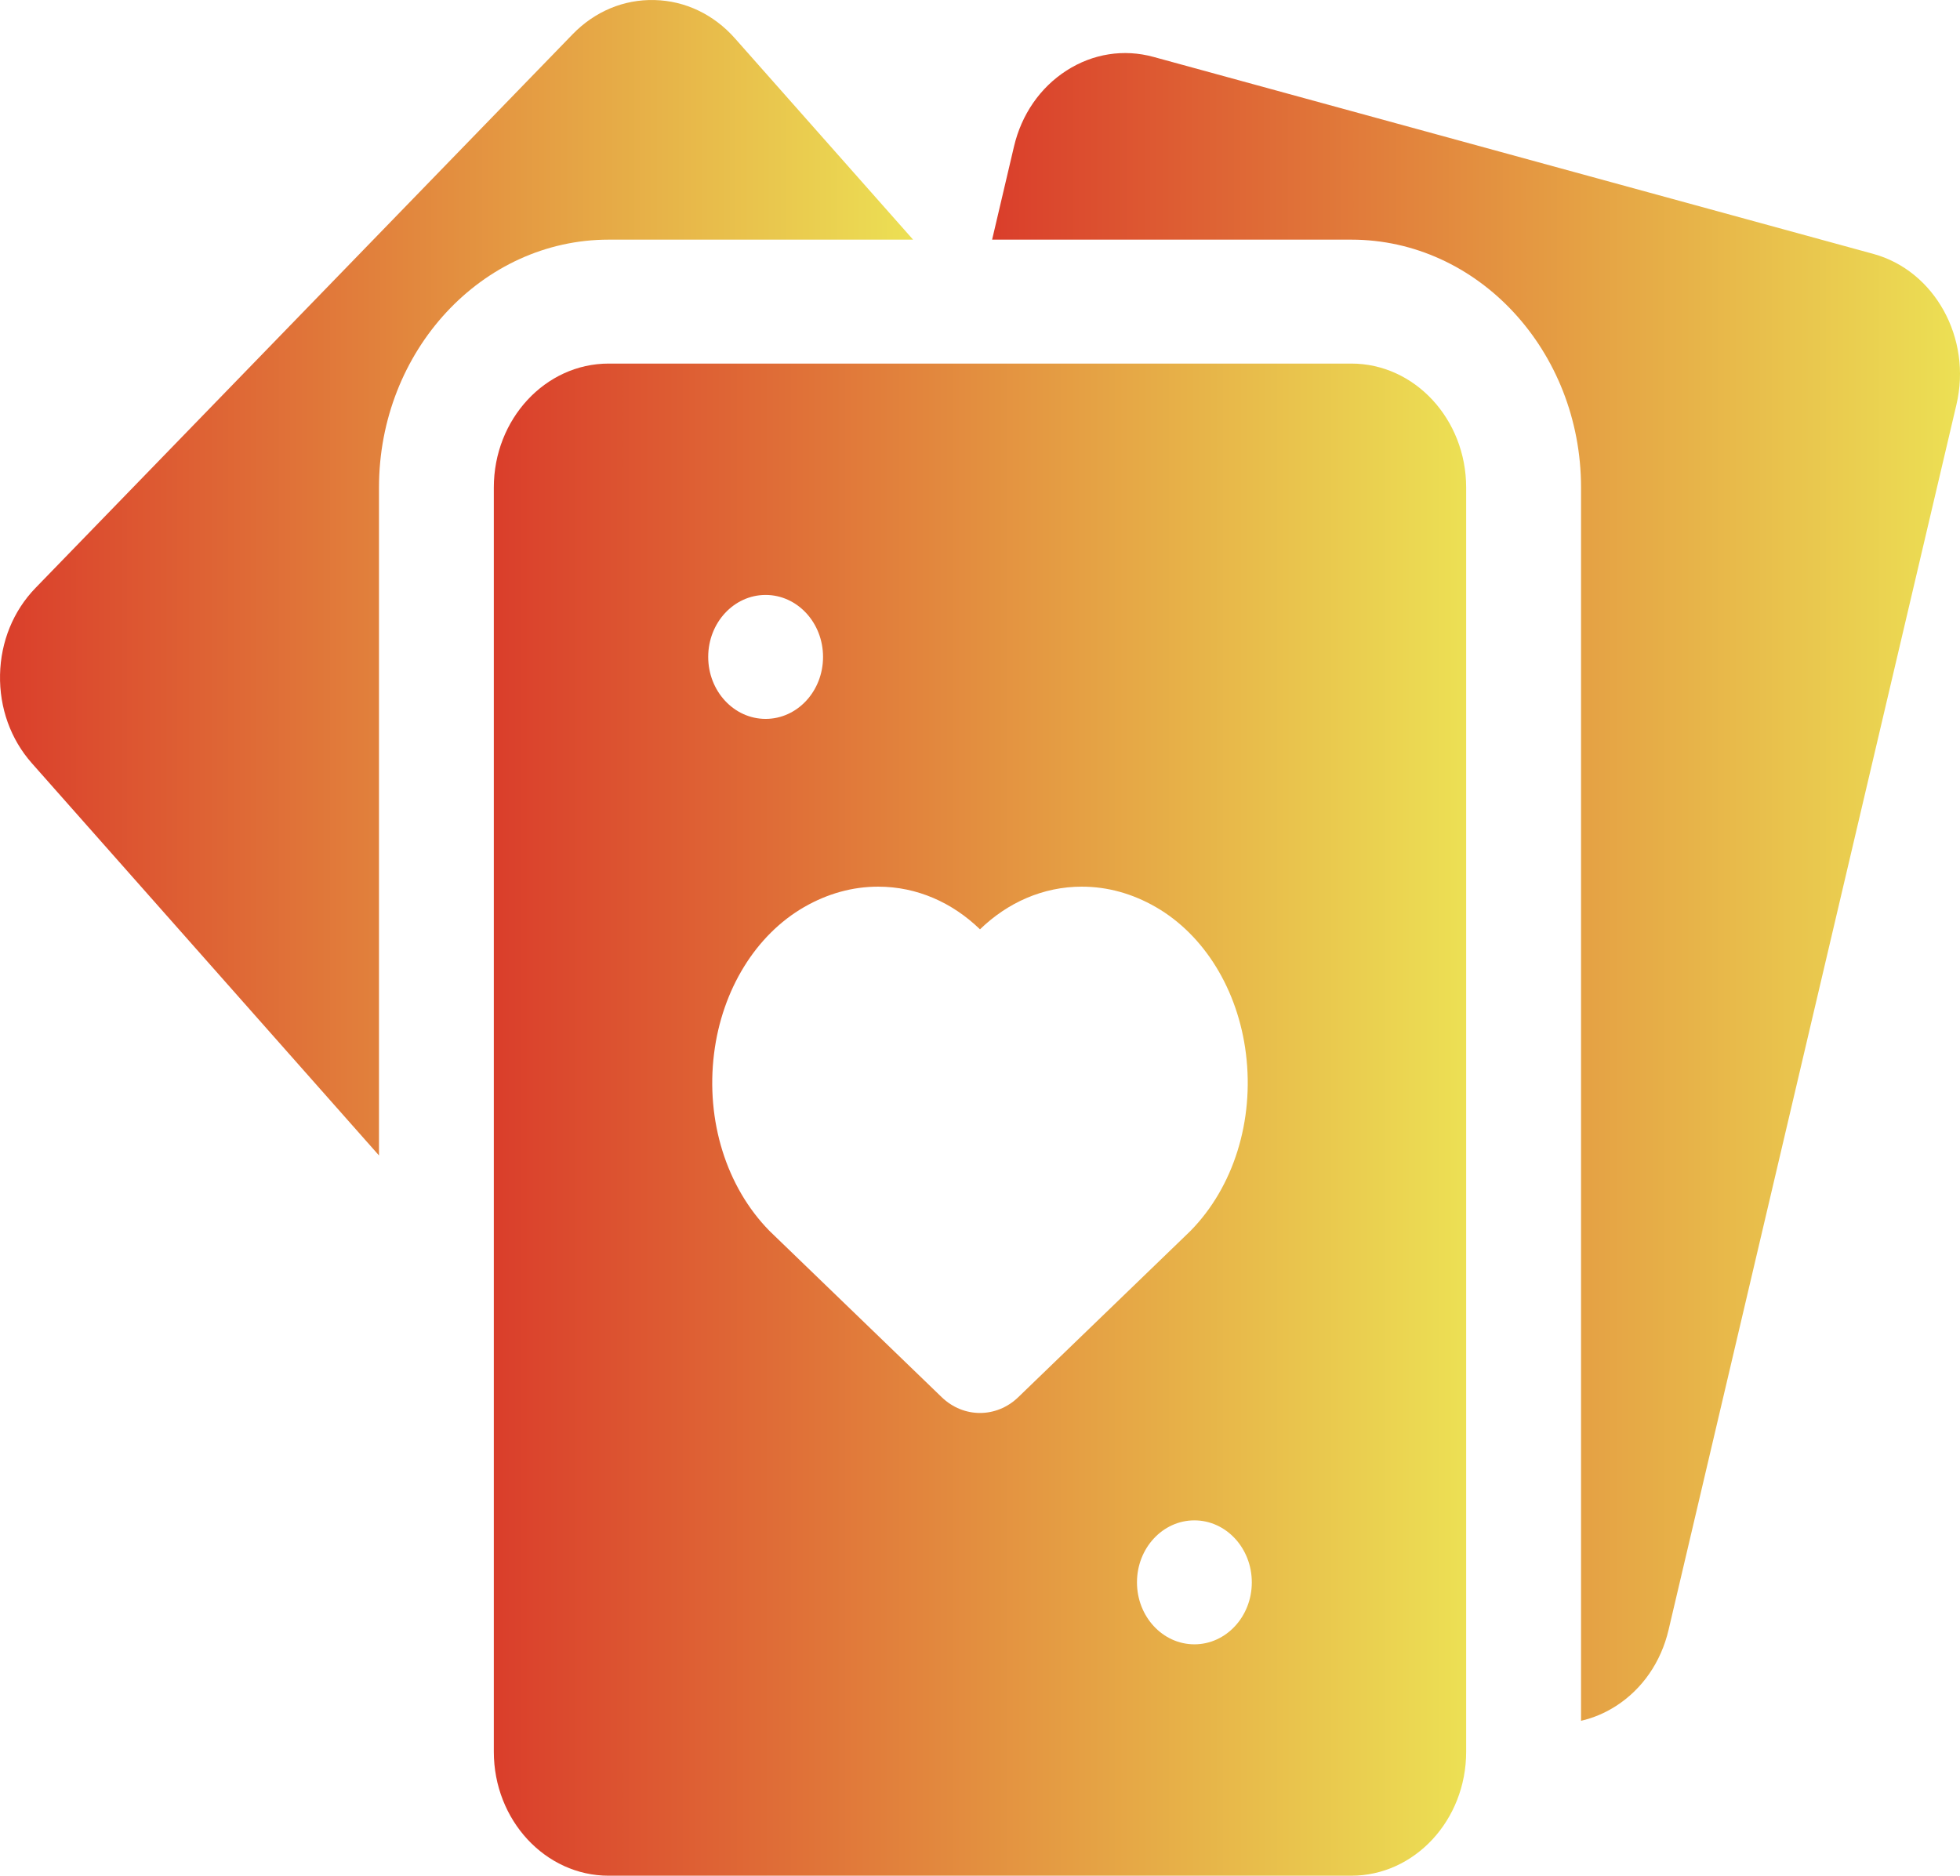
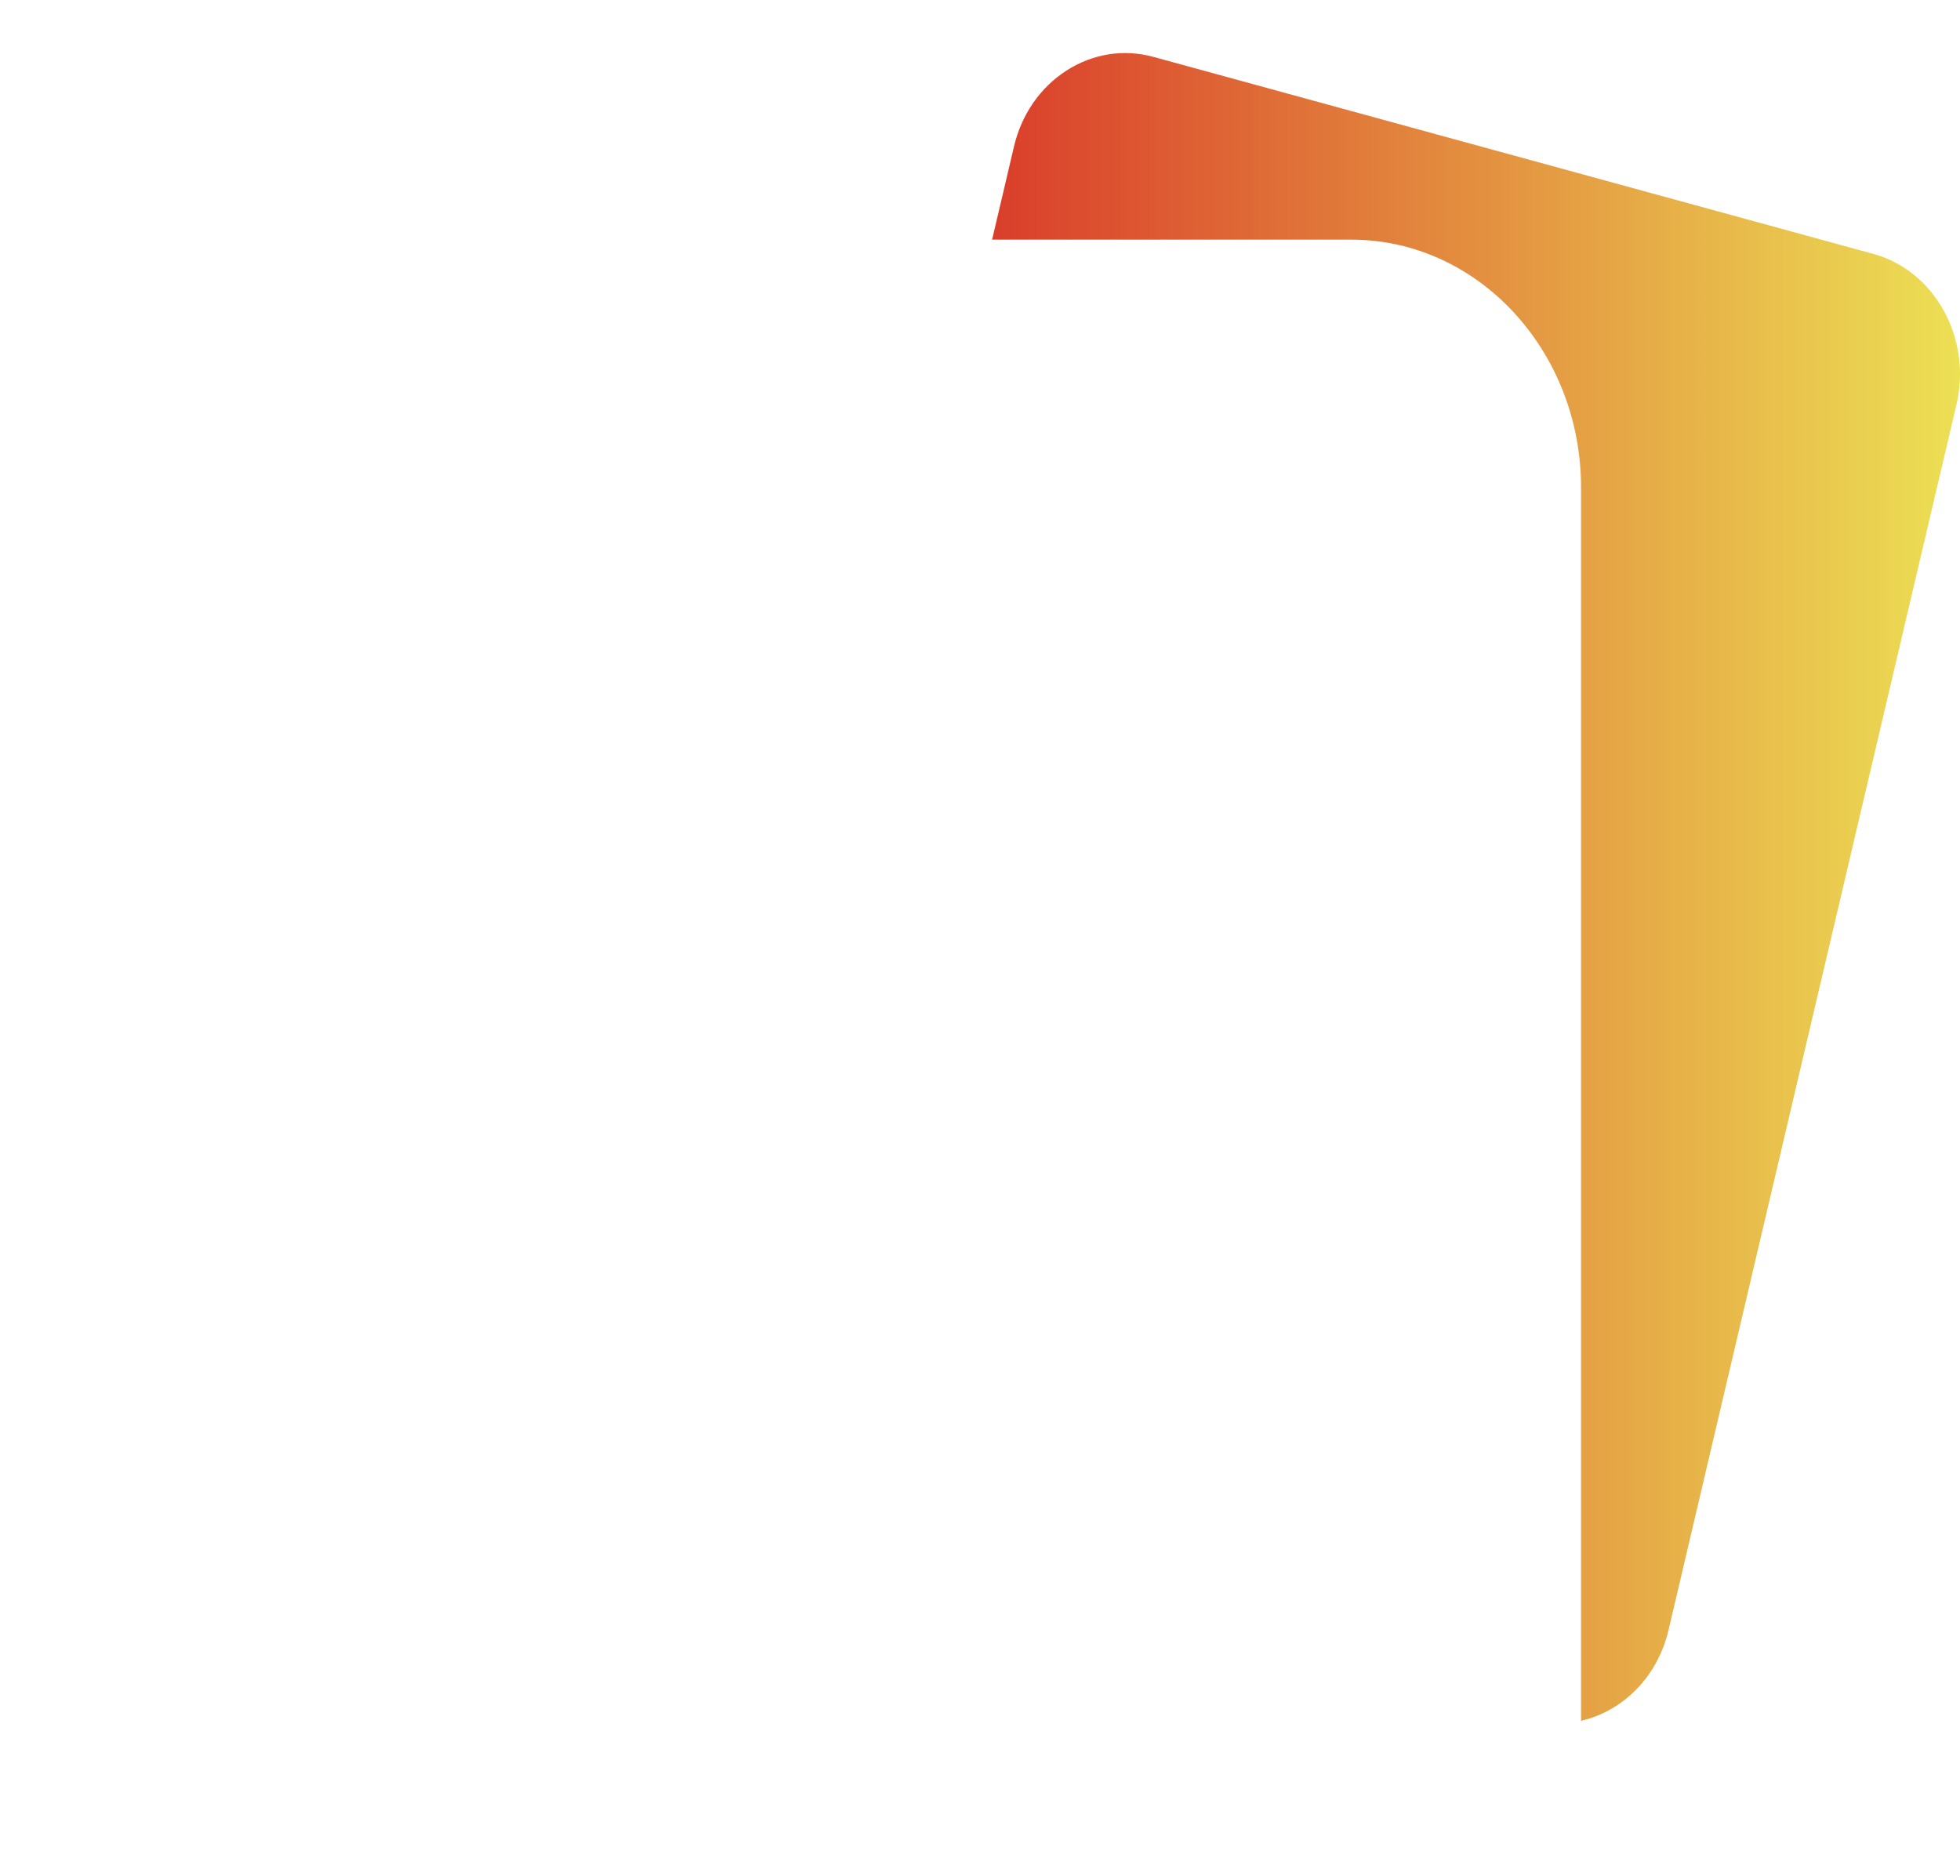
<svg xmlns="http://www.w3.org/2000/svg" xmlns:xlink="http://www.w3.org/1999/xlink" id="Capa_2" data-name="Capa 2" viewBox="0 0 975.59 933.68">
  <defs>
    <style> .cls-1 { fill: url(#Degradado_sin_nombre_178); } .cls-2 { fill: url(#Degradado_sin_nombre_178-2); } .cls-3 { fill: url(#Degradado_sin_nombre_178-3); } </style>
    <linearGradient id="Degradado_sin_nombre_178" data-name="Degradado sin nombre 178" x1="0" y1="287.58" x2="454.48" y2="287.58" gradientUnits="userSpaceOnUse">
      <stop offset="0" stop-color="#da3e2b" />
      <stop offset="1" stop-color="#ece054" />
    </linearGradient>
    <linearGradient id="Degradado_sin_nombre_178-2" data-name="Degradado sin nombre 178" x1="493.81" y1="441.49" x2="975.59" y2="441.49" xlink:href="#Degradado_sin_nombre_178" />
    <linearGradient id="Degradado_sin_nombre_178-3" data-name="Degradado sin nombre 178" x1="245.8" y1="557.33" x2="729.78" y2="557.33" xlink:href="#Degradado_sin_nombre_178" />
  </defs>
  <g id="Capa_1-2" data-name="Capa 1">
    <g>
-       <path class="cls-1" d="M454.48,119.28L365.81,19.09C355.27,7.17,341.05,.39,325.78,.02c-15.3-.39-29.75,5.68-40.79,17.07L17.68,292.66C6.64,304.04,.36,319.38,.02,335.86s5.27,32.11,15.81,44.03l172.81,195.27V242.68c0-68.04,51.29-123.39,114.33-123.39h151.52Z" />
      <path class="cls-2" d="M932.47,126.39L574.16,28.33c-14.8-4.06-30.18-1.64-43.3,6.79-13.12,8.43-22.41,21.87-26.16,37.85l-10.88,46.32h178.81c63.04,0,114.33,55.35,114.33,123.39V856.58c6.05-1.39,11.92-3.85,17.39-7.36,13.12-8.43,22.41-21.87,26.17-37.85L973.83,201.36c7.75-32.98-10.81-66.61-41.36-74.97h0Z" />
-       <path class="cls-3" d="M672.62,180.98H302.96c-31.52,0-57.16,27.68-57.16,61.7V871.99c0,34.02,25.64,61.7,57.16,61.7h369.66c31.52,0,57.16-27.68,57.16-61.7V242.68c0-34.02-25.64-61.7-57.16-61.7Zm-291.53,115.17c15.78,0,28.58,13.81,28.58,30.85s-12.8,30.85-28.58,30.85-28.58-13.81-28.58-30.85,12.8-30.85,28.58-30.85Zm106.71,407.2c-6.82,0-13.63-2.62-19.06-7.86l-85.23-82.29c-.19-.19-.38-.37-.57-.56-21.38-21.8-31.67-54.76-27.52-88.17,3.95-31.78,20.72-59.05,44.86-72.96,11.73-6.74,24.12-10.15,36.84-10.15,19.31,0,36.95,7.94,50.67,21.24,13.72-13.3,31.36-21.24,50.67-21.24,12.73,0,25.11,3.41,36.82,10.14,24.17,13.92,40.93,41.19,44.88,72.97,4.15,33.41-6.14,66.37-27.52,88.17-.19,.19-.38,.38-.57,.56l-85.23,82.29c-5.42,5.24-12.24,7.86-19.06,7.86Zm106.71,115.16c-15.78,0-28.58-13.81-28.58-30.85s12.8-30.85,28.58-30.85,28.58,13.81,28.58,30.85-12.8,30.85-28.58,30.85Z" />
    </g>
  </g>
</svg>